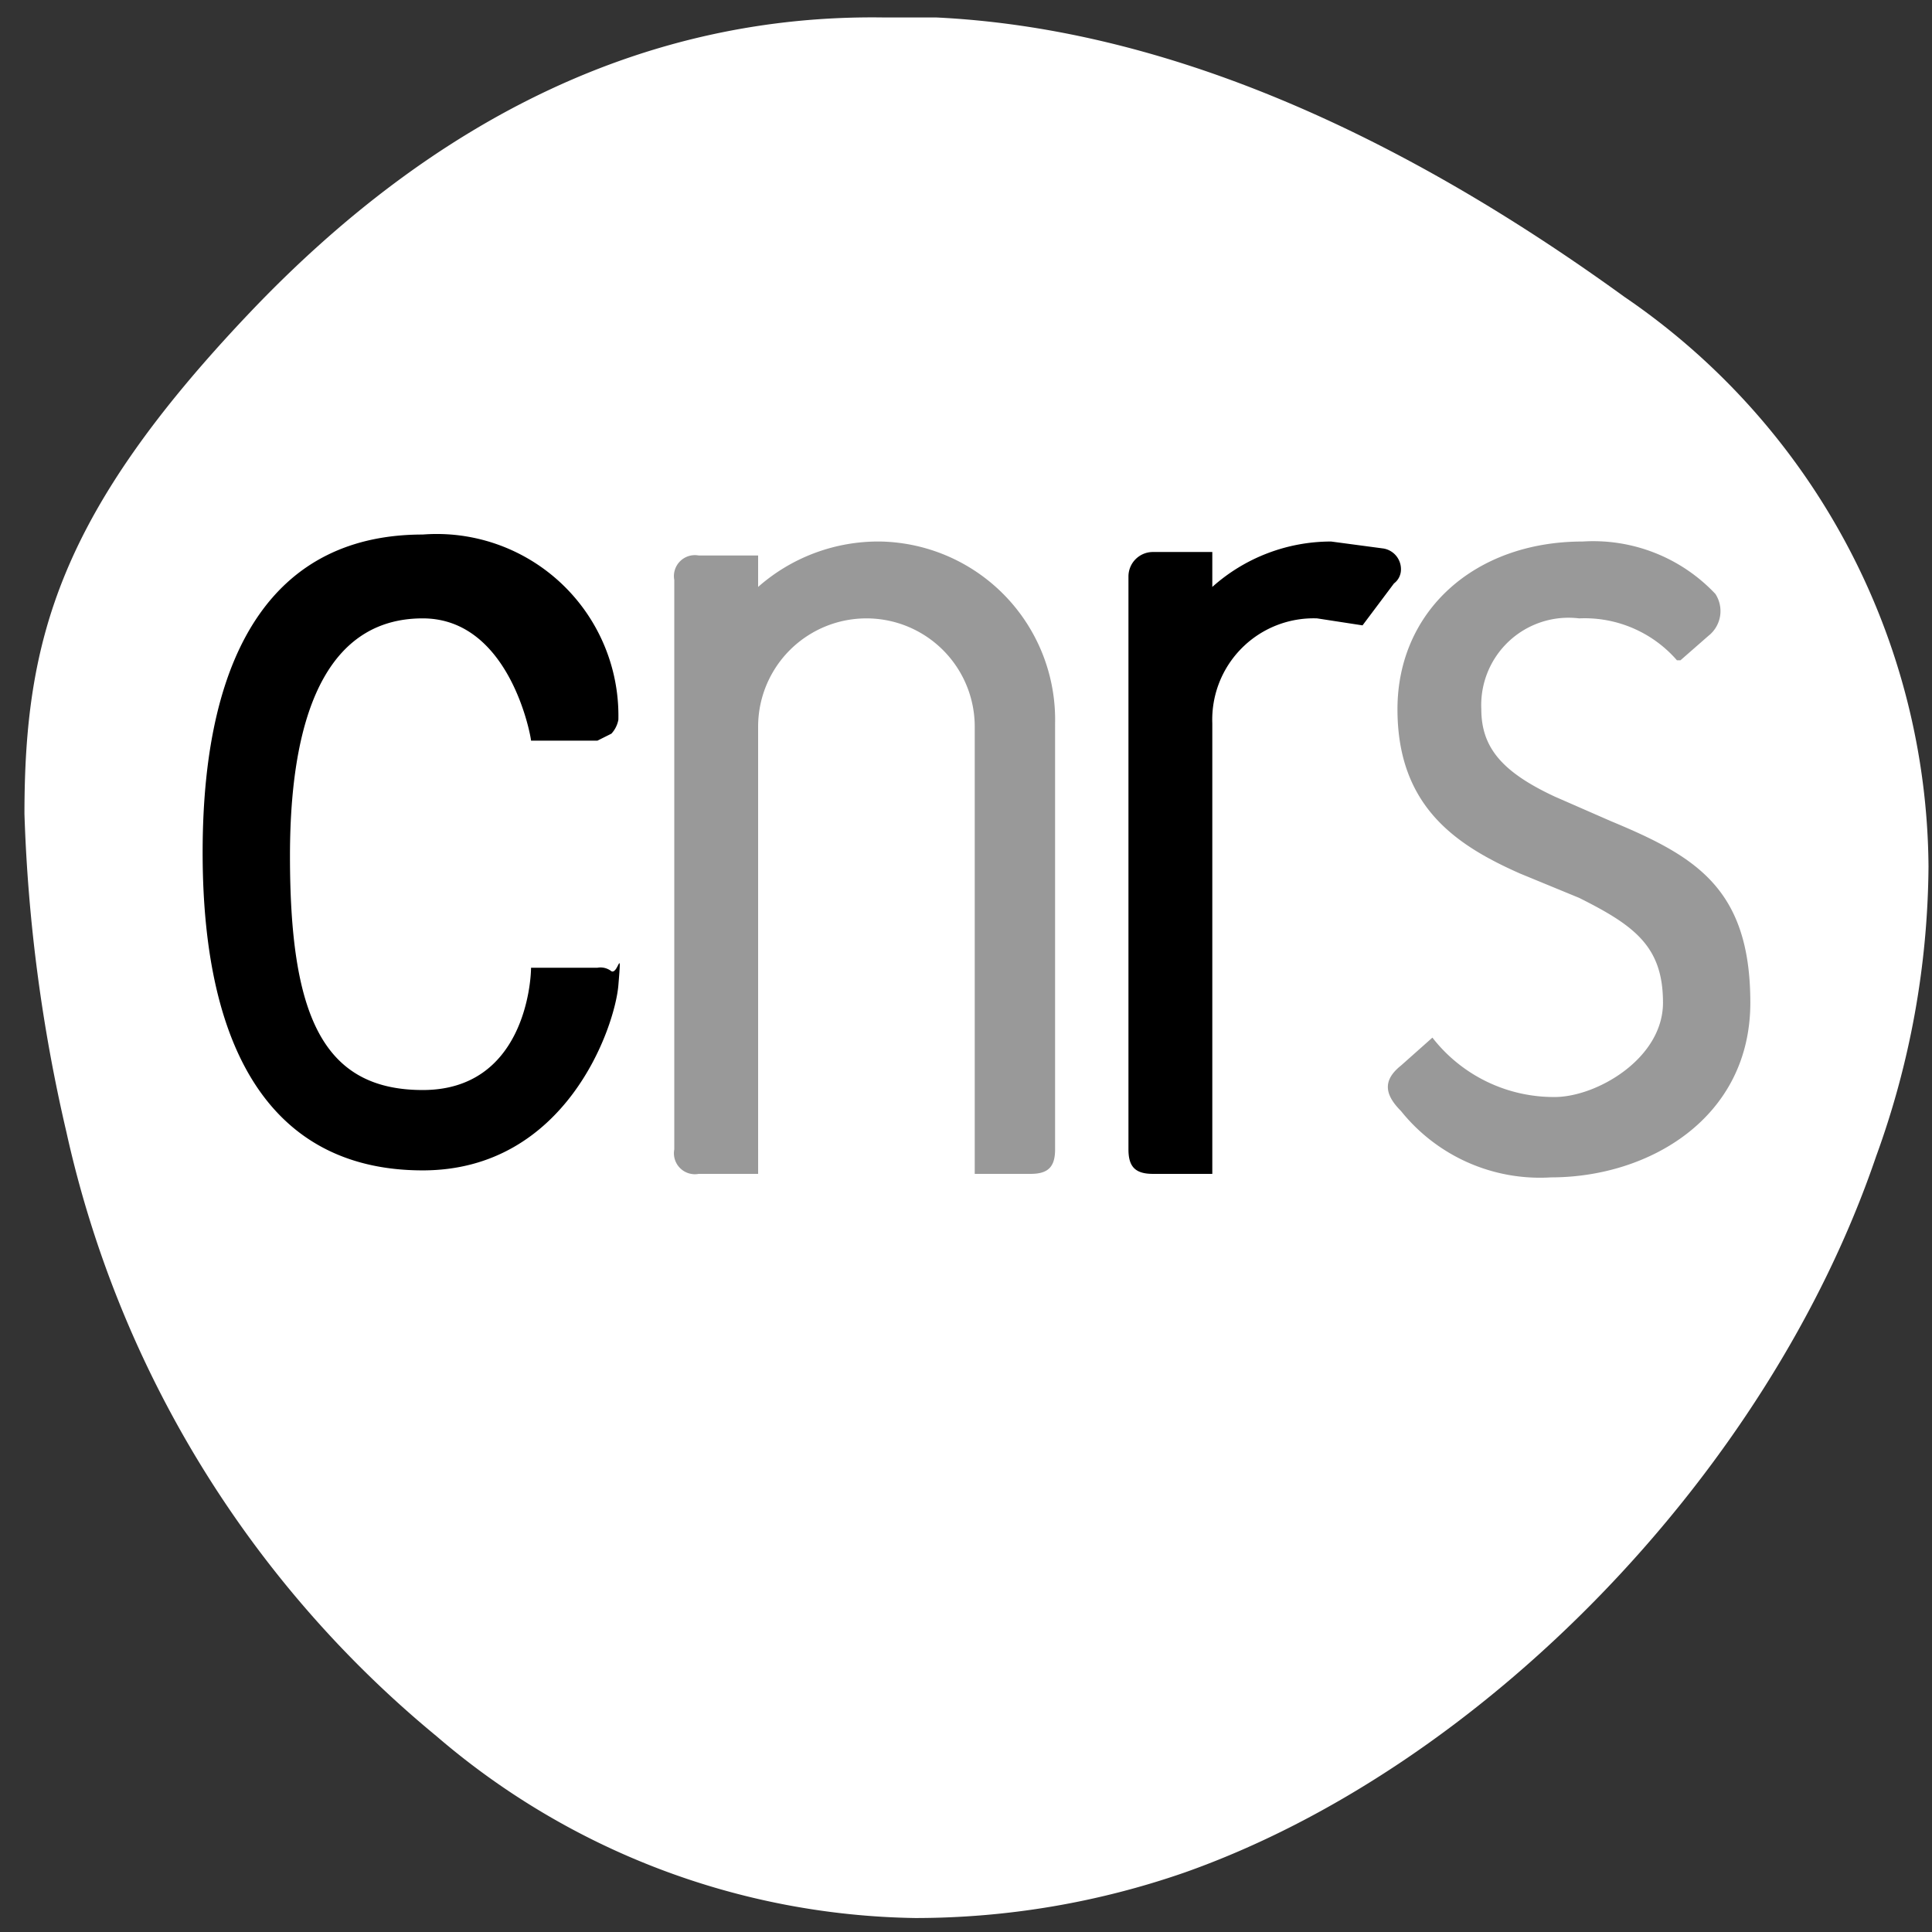
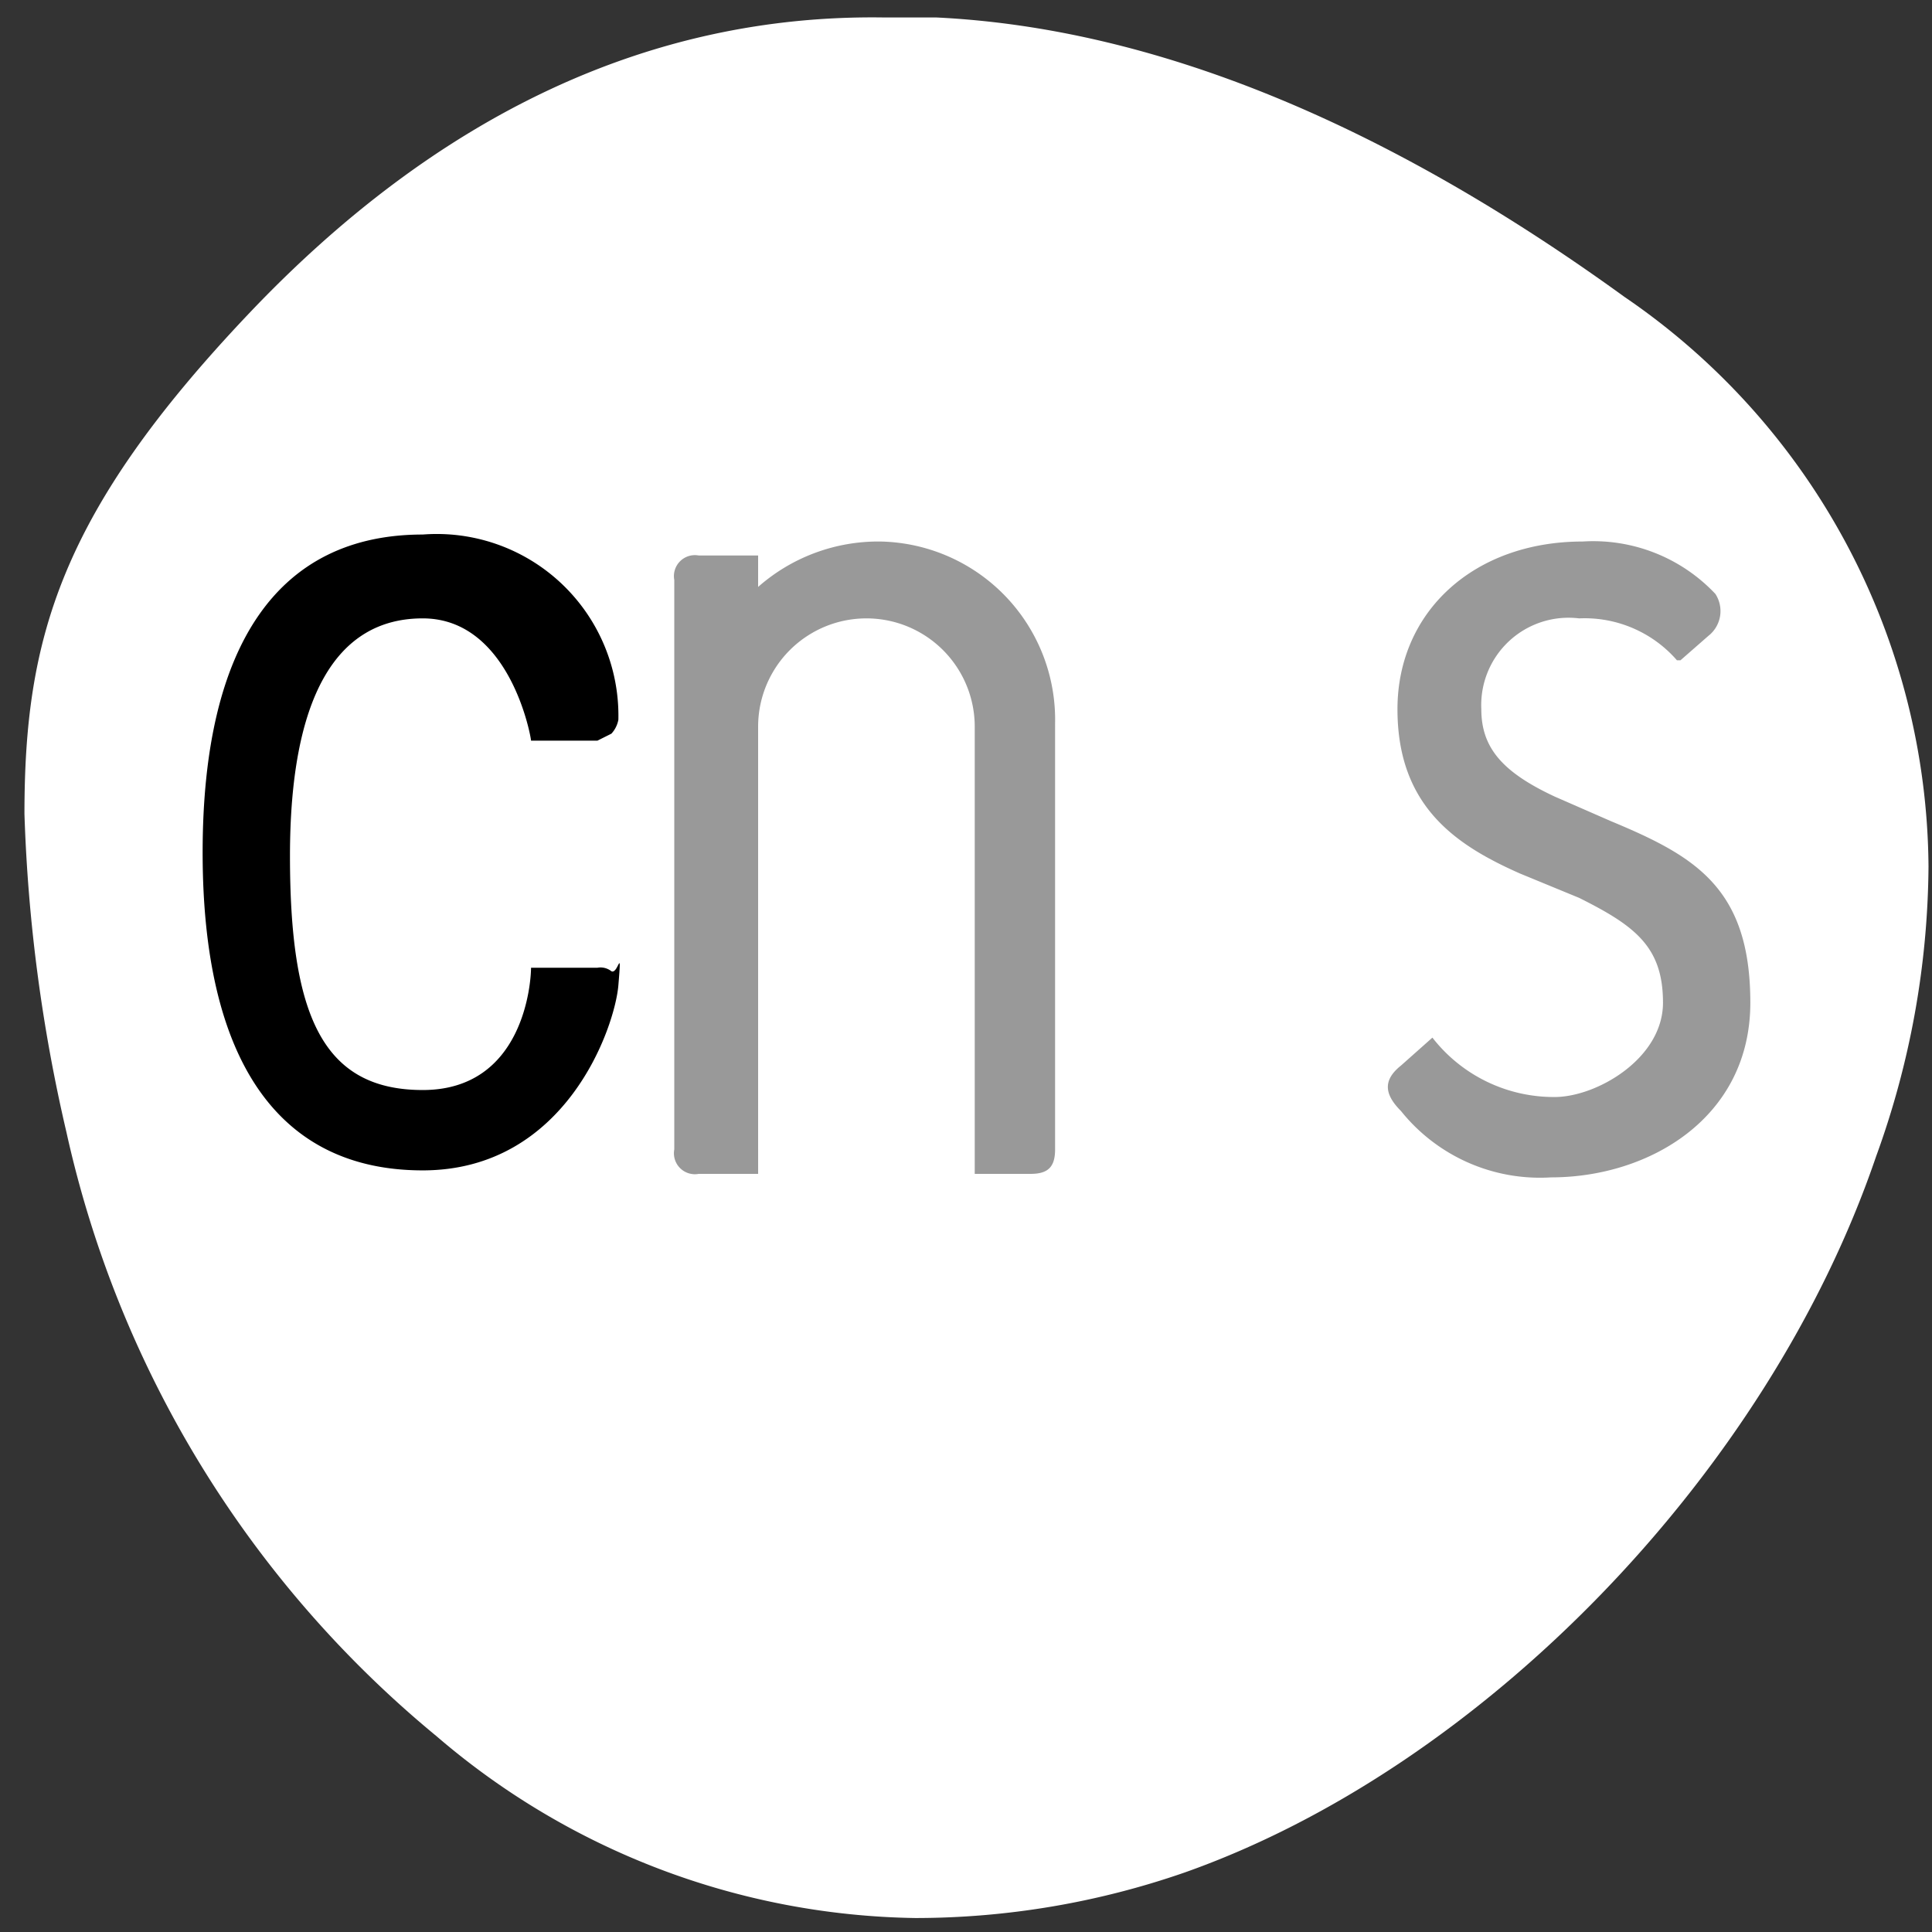
<svg xmlns="http://www.w3.org/2000/svg" id="Calque_1" data-name="Calque 1" viewBox="0 0 55.3 55.3">
  <rect x="0" y="0" width="55.3" height="55.3" fill="#333333" stroke="none" />
  <defs>
    <style>.cls-1{fill:#fff;}.cls-2{fill:#999;}</style>
  </defs>
  <path class="cls-1" d="M26.8.5H25.3C18.6.4,12.5,3.3,7.1,9S.7,18.3.7,23.3a46.5,46.5,0,0,0,1.2,9.1A31.1,31.1,0,0,0,12.5,49.7a21.5,21.5,0,0,0,13.7,5.2,23.5,23.5,0,0,0,7.7-1.3c8.5-3,16.7-11.4,19.8-20.5a24.7,24.7,0,0,0,1.5-8.3A19.9,19.9,0,0,0,46.5,8.5C39.6,3.5,33,.8,26.8.5Z" />
  <path d="M17.1,27.7H15.2c0,.4-.2,3.5-3.1,3.5s-3.8-2.2-3.8-6.7,1.3-6.8,3.8-6.8,3.1,3.4,3.1,3.5h1.9l.4-.2a.8.8,0,0,0,.2-.4,5.2,5.2,0,0,0-5.6-5.3c-4.1,0-6.3,3.1-6.3,9.1s2.2,9.1,6.3,9.1,5.5-4.1,5.6-5.3,0-.3-.2-.4A.5.5,0,0,0,17.1,27.7Z" />
  <path class="cls-2" d="M46.1,23.5h0l-1.6-.7c-1.5-.7-2.1-1.4-2.1-2.5a2.5,2.5,0,0,1,2.8-2.6A3.5,3.5,0,0,1,48,18.9h.1l.8-.7a.9.9,0,0,0,.2-1.2,4.8,4.8,0,0,0-3.8-1.5c-3.1,0-5.3,2-5.3,4.8s1.7,3.9,3.5,4.7l1.7.7c1.6.8,2.4,1.4,2.4,3s-1.9,2.7-3.1,2.7A4.4,4.4,0,0,1,41,29.7h0l-.9.8c-.5.4-.5.8,0,1.3a5.1,5.1,0,0,0,4.3,1.9c2.8,0,5.7-1.7,5.7-5S48.5,24.5,46.1,23.5Z" />
  <path class="cls-2" d="M30.2,20.7a5.1,5.1,0,0,0-5-5.2,5.2,5.2,0,0,0-3.5,1.3v-.9H20a.6.6,0,0,0-.7.7V32.9a.6.6,0,0,0,.7.7h1.7V20.8a3.1,3.1,0,1,1,6.2,0V33.6h1.6c.5,0,.7-.2.7-.7Z" />
-   <path d="M39.9,16.7a.5.5,0,0,0,.2-.4.6.6,0,0,0-.5-.6l-1.5-.2a5.1,5.1,0,0,0-3.4,1.3v-1H33a.7.7,0,0,0-.7.7V32.9c0,.5.2.7.7.7h1.7V20.7a2.9,2.9,0,0,1,3-3l1.3.2.9-1.2Z" />
</svg>